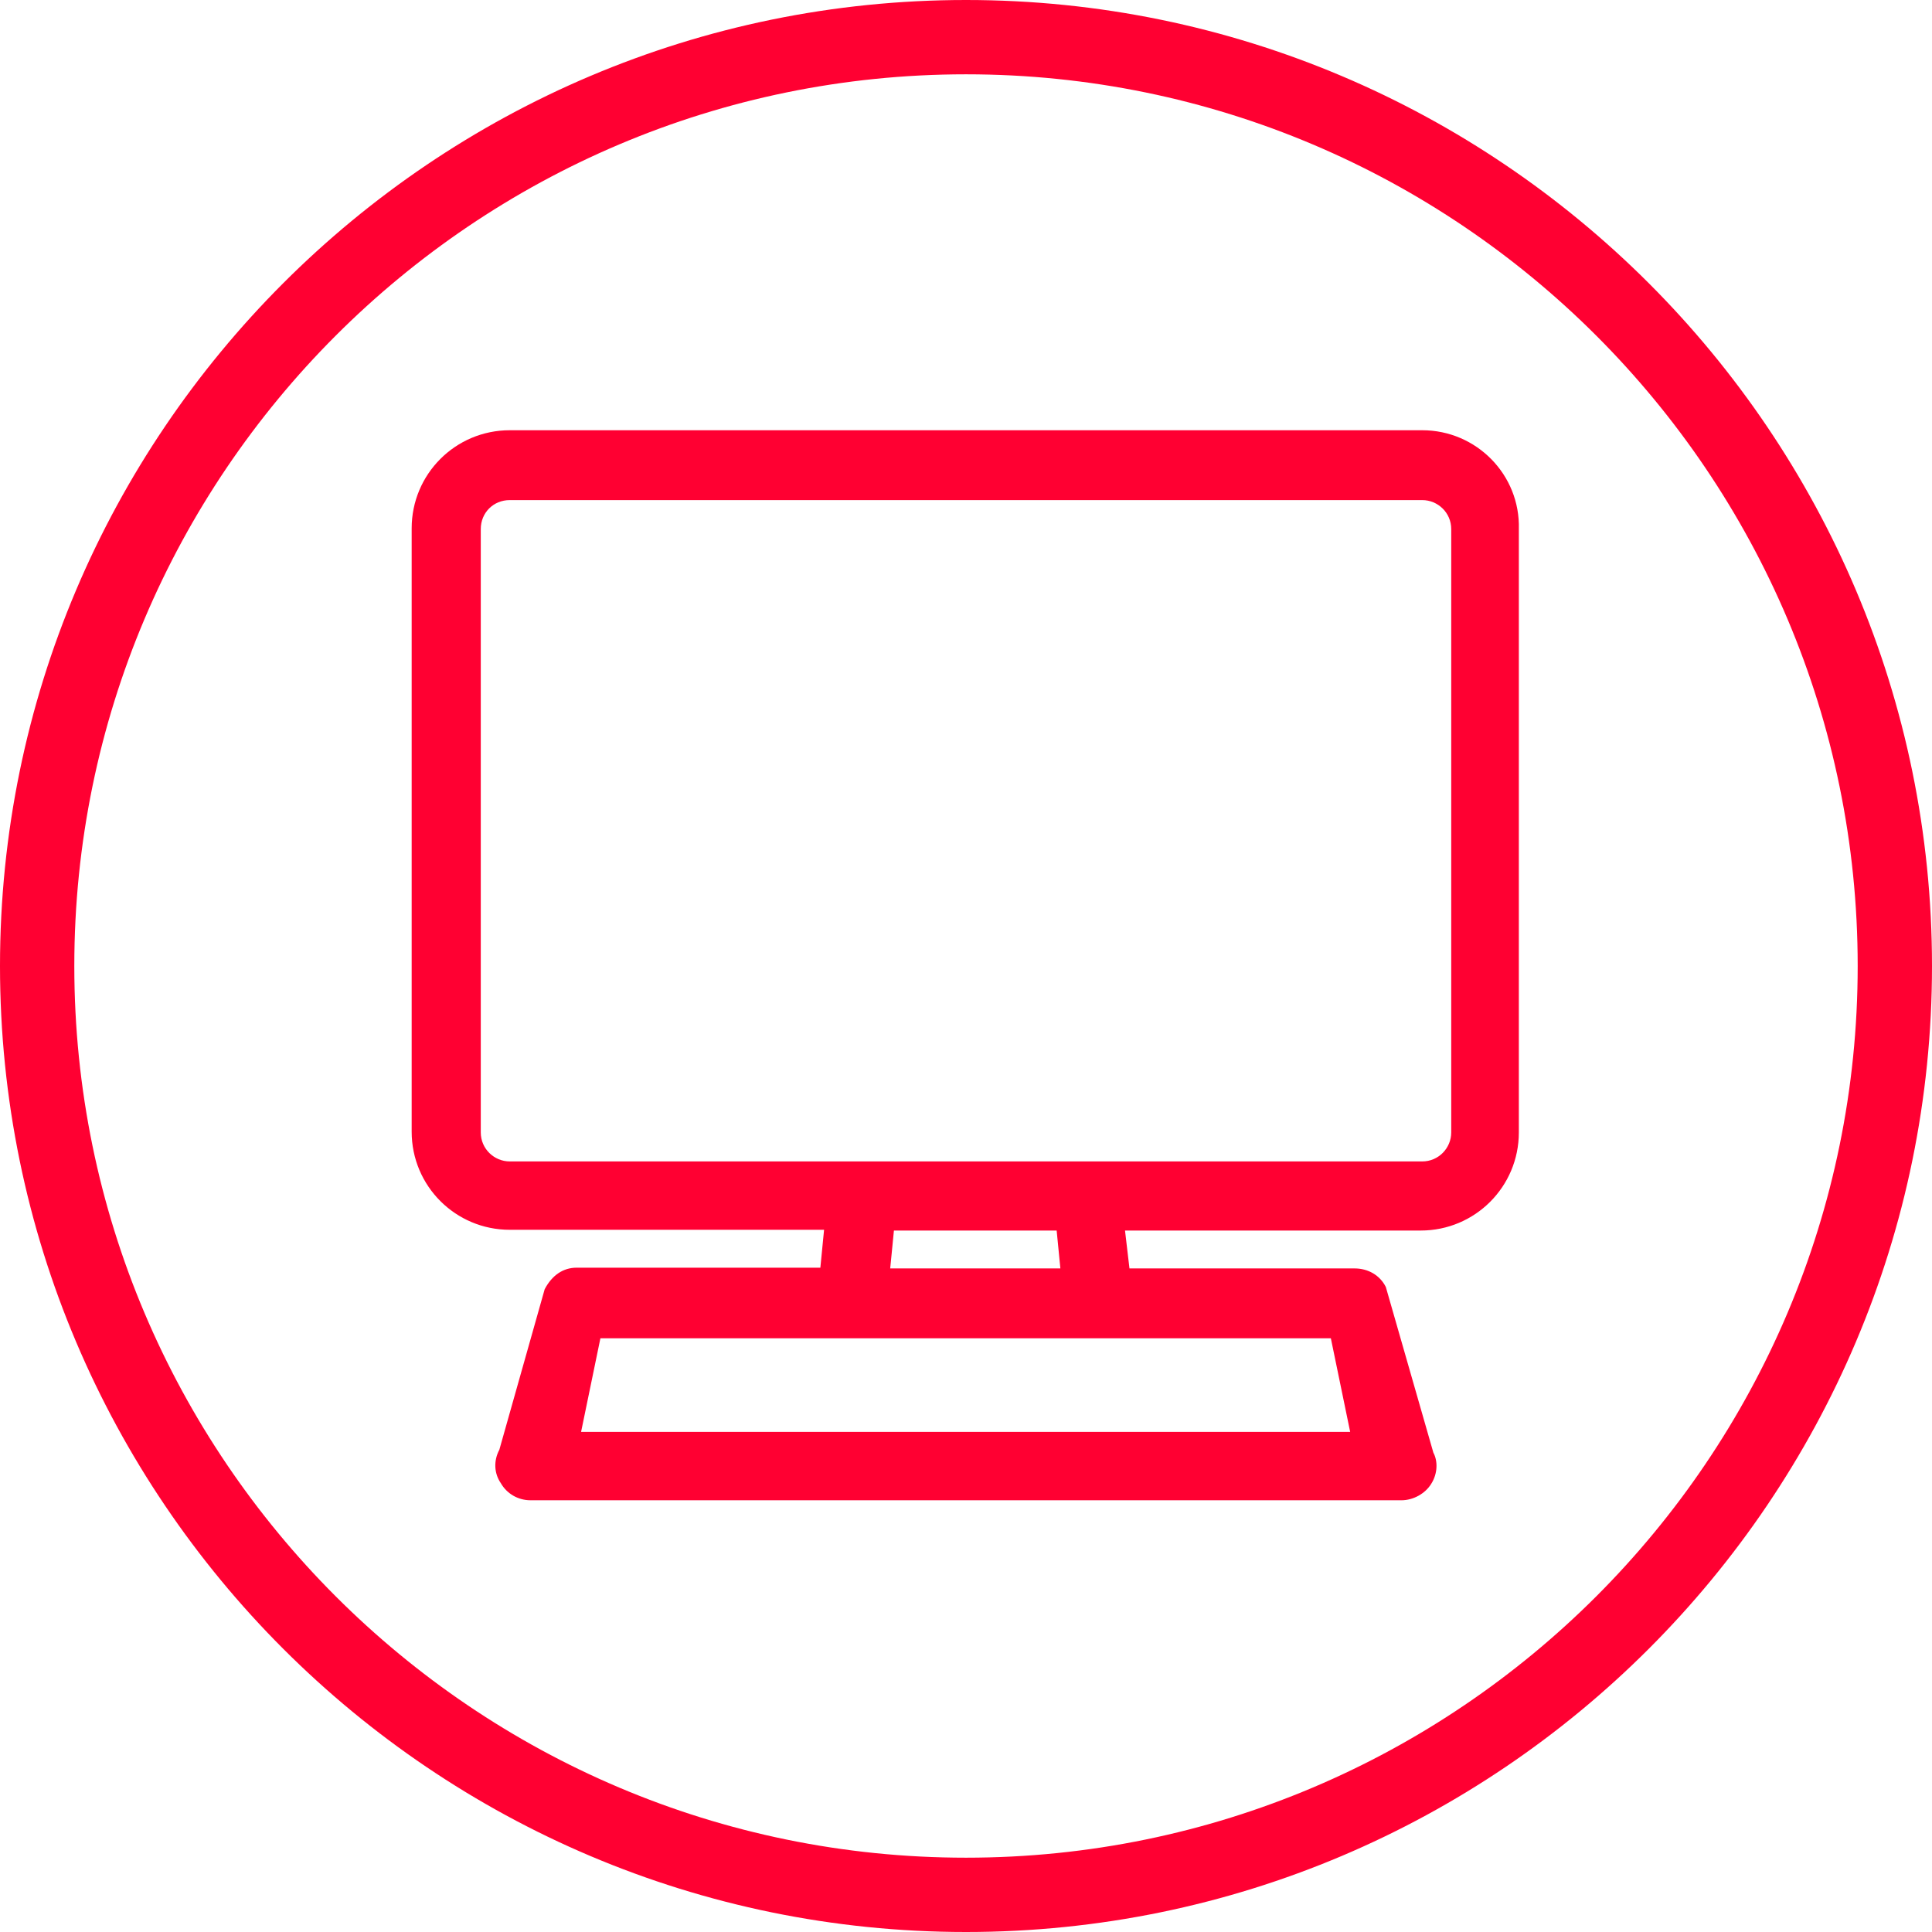
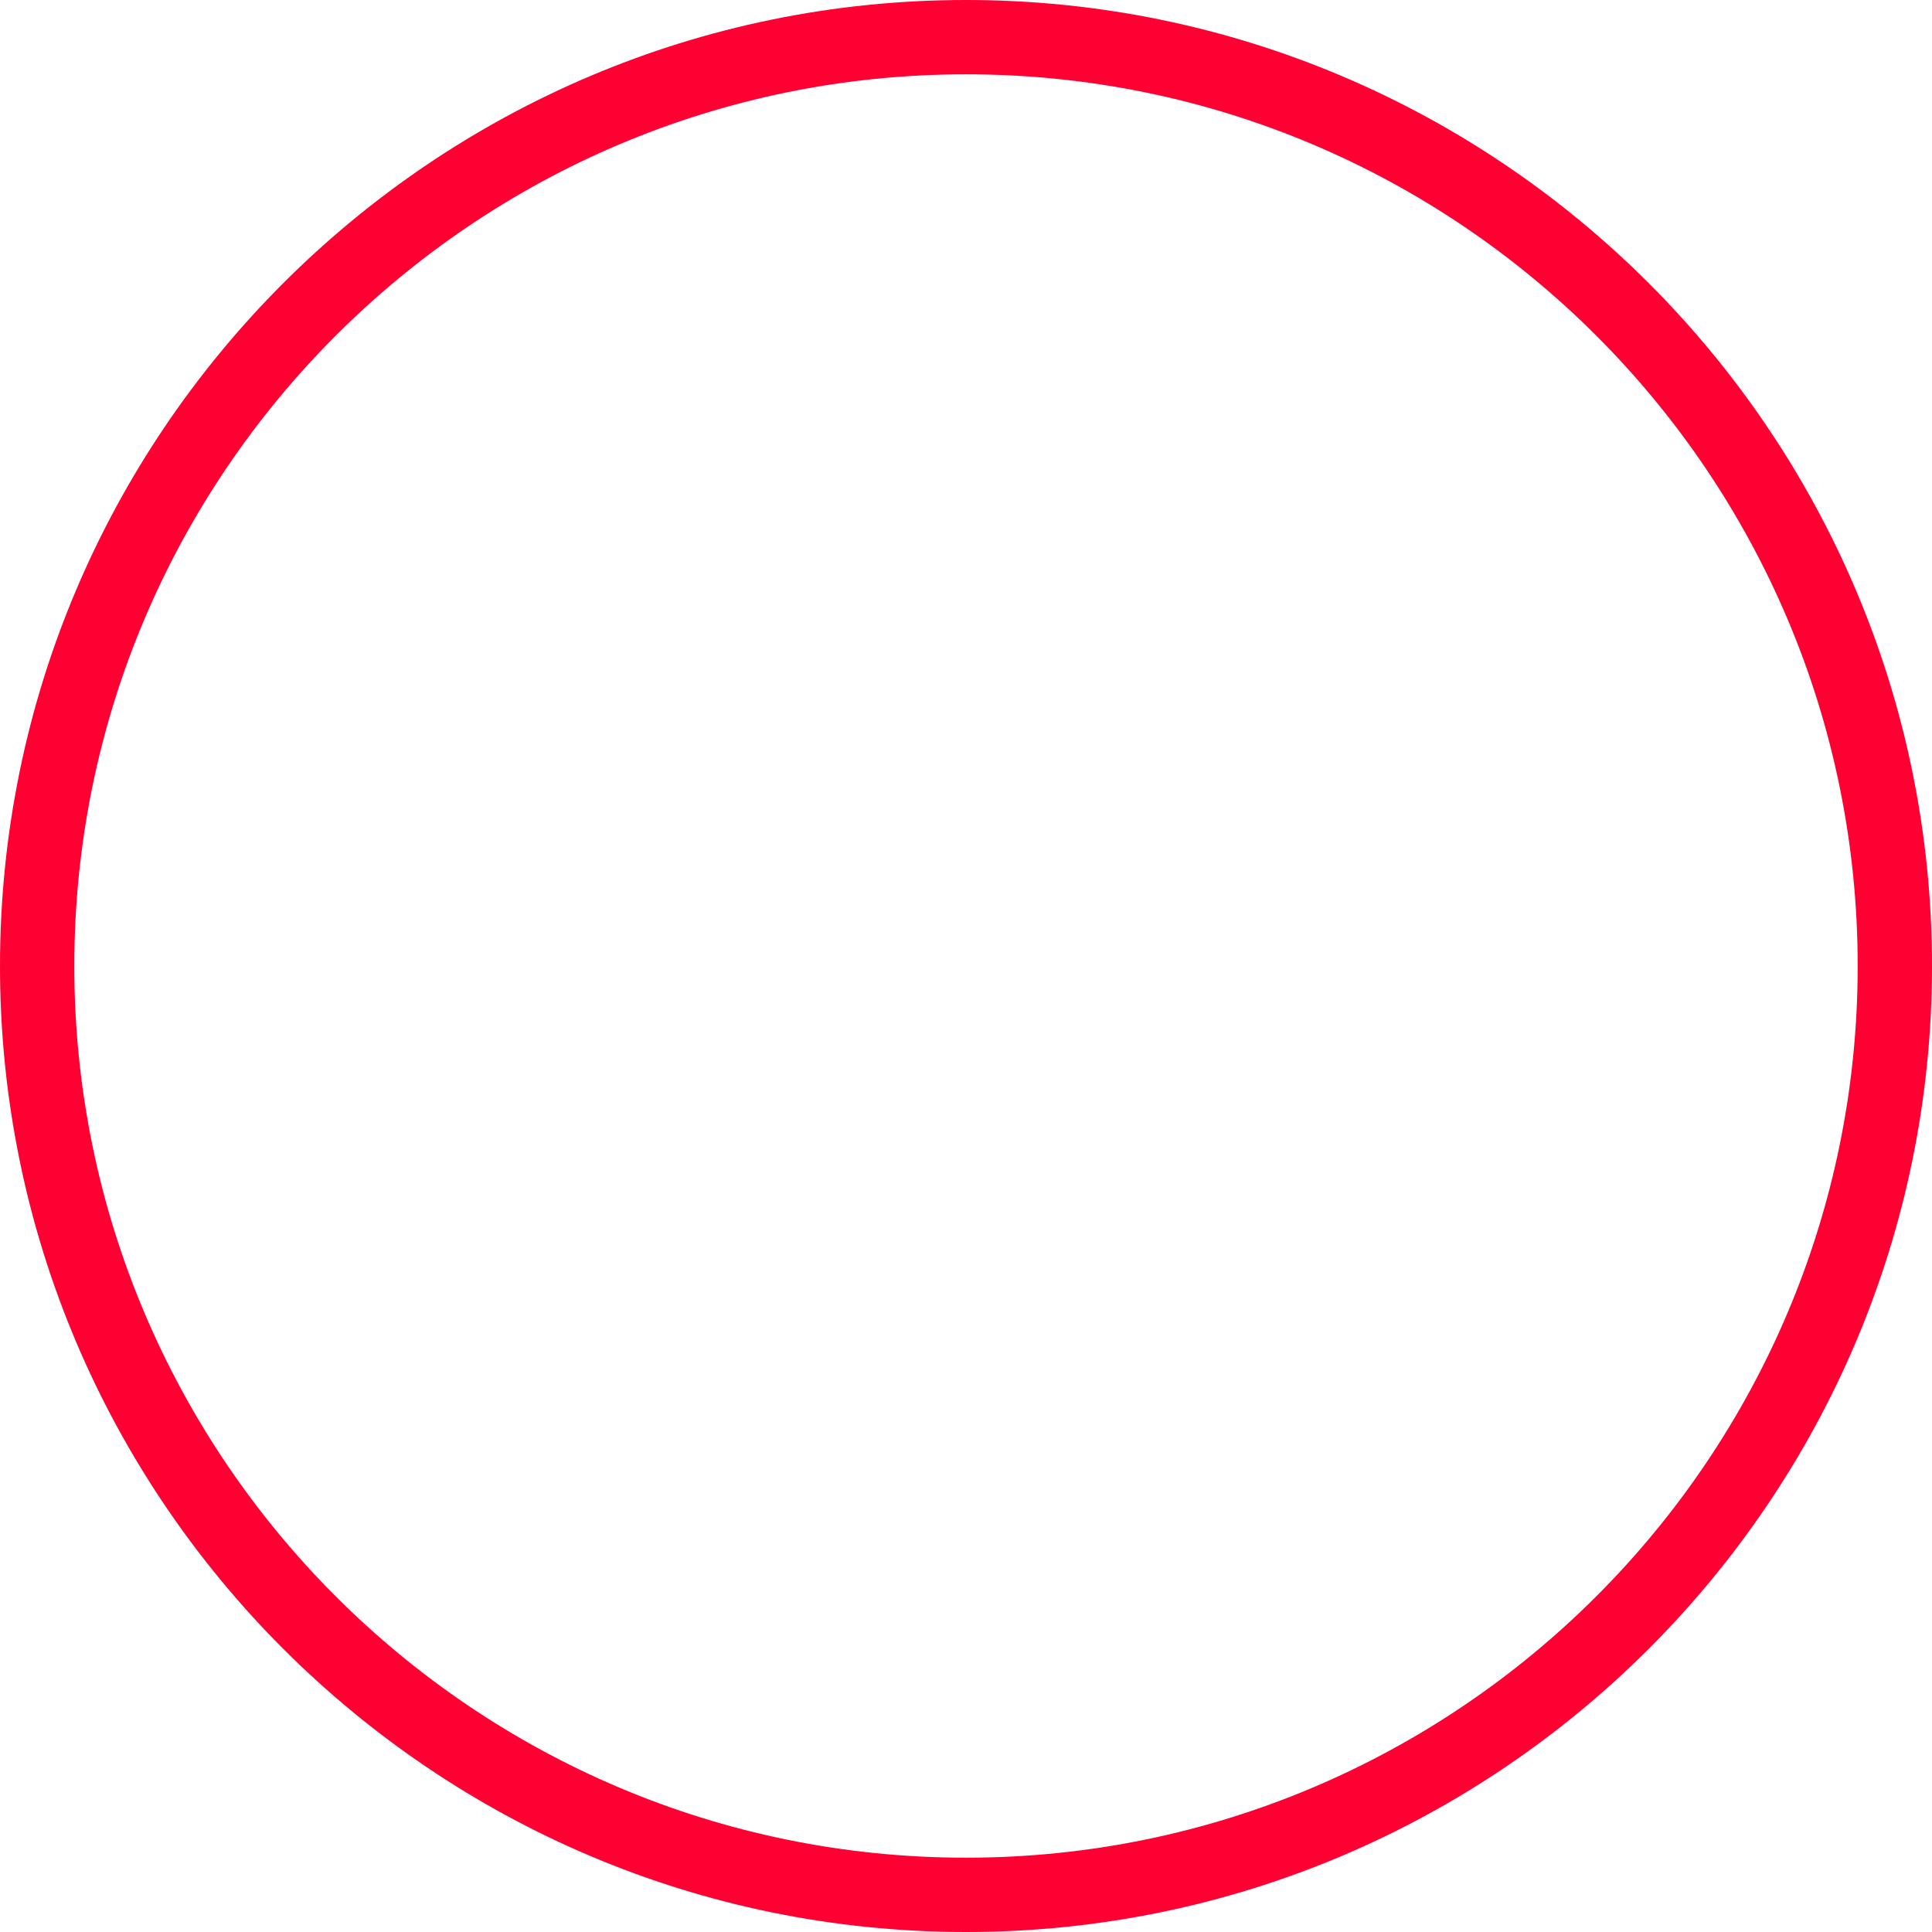
<svg xmlns="http://www.w3.org/2000/svg" version="1.1" id="Ebene_1" x="0px" y="0px" viewBox="0 0 26 26" style="enable-background:new 0 0 26 26;" xml:space="preserve">
  <style type="text/css">
	.st0{fill:#FF0032;}
</style>
  <g>
    <path class="st0" d="M13,0C5.83,0,0,5.83,0,13c0,7.17,5.83,13,13,13c7.17,0,13-5.83,13-13C26,5.83,20.17,0,13,0z M13,25   C6.38,25,1,19.62,1,13C1,6.38,6.38,1,13,1c6.62,0,12,5.38,12,12C25,19.62,19.62,25,13,25z" />
-     <path class="st0" d="M19.14,5.79H6.86c-0.73,0-1.32,0.59-1.32,1.32v8.12c0,0.73,0.59,1.32,1.32,1.32h4.23l-0.05,0.51H7.76   c-0.18,0-0.33,0.1-0.43,0.29l-0.61,2.16c-0.08,0.15-0.07,0.32,0.02,0.45c0.08,0.14,0.23,0.23,0.4,0.23h11.72   c0.16,0,0.32-0.09,0.4-0.22c0.09-0.14,0.09-0.31,0.03-0.42l-0.64-2.23c-0.08-0.16-0.24-0.25-0.42-0.25h-3.03l-0.06-0.51h3.98   c0.73,0,1.32-0.59,1.32-1.32V7.12C20.46,6.39,19.87,5.79,19.14,5.79z M17.91,18.01l0.26,1.26H7.82l0.26-1.26H17.91z M11.98,17.07   l0.05-0.51h2.19l0.05,0.51H11.98z M19.53,15.24c0,0.21-0.17,0.39-0.39,0.39H6.86c-0.21,0-0.39-0.17-0.39-0.39V7.12   c0-0.22,0.17-0.39,0.39-0.39h12.28c0.21,0,0.39,0.17,0.39,0.39V15.24z" />
  </g>
</svg>